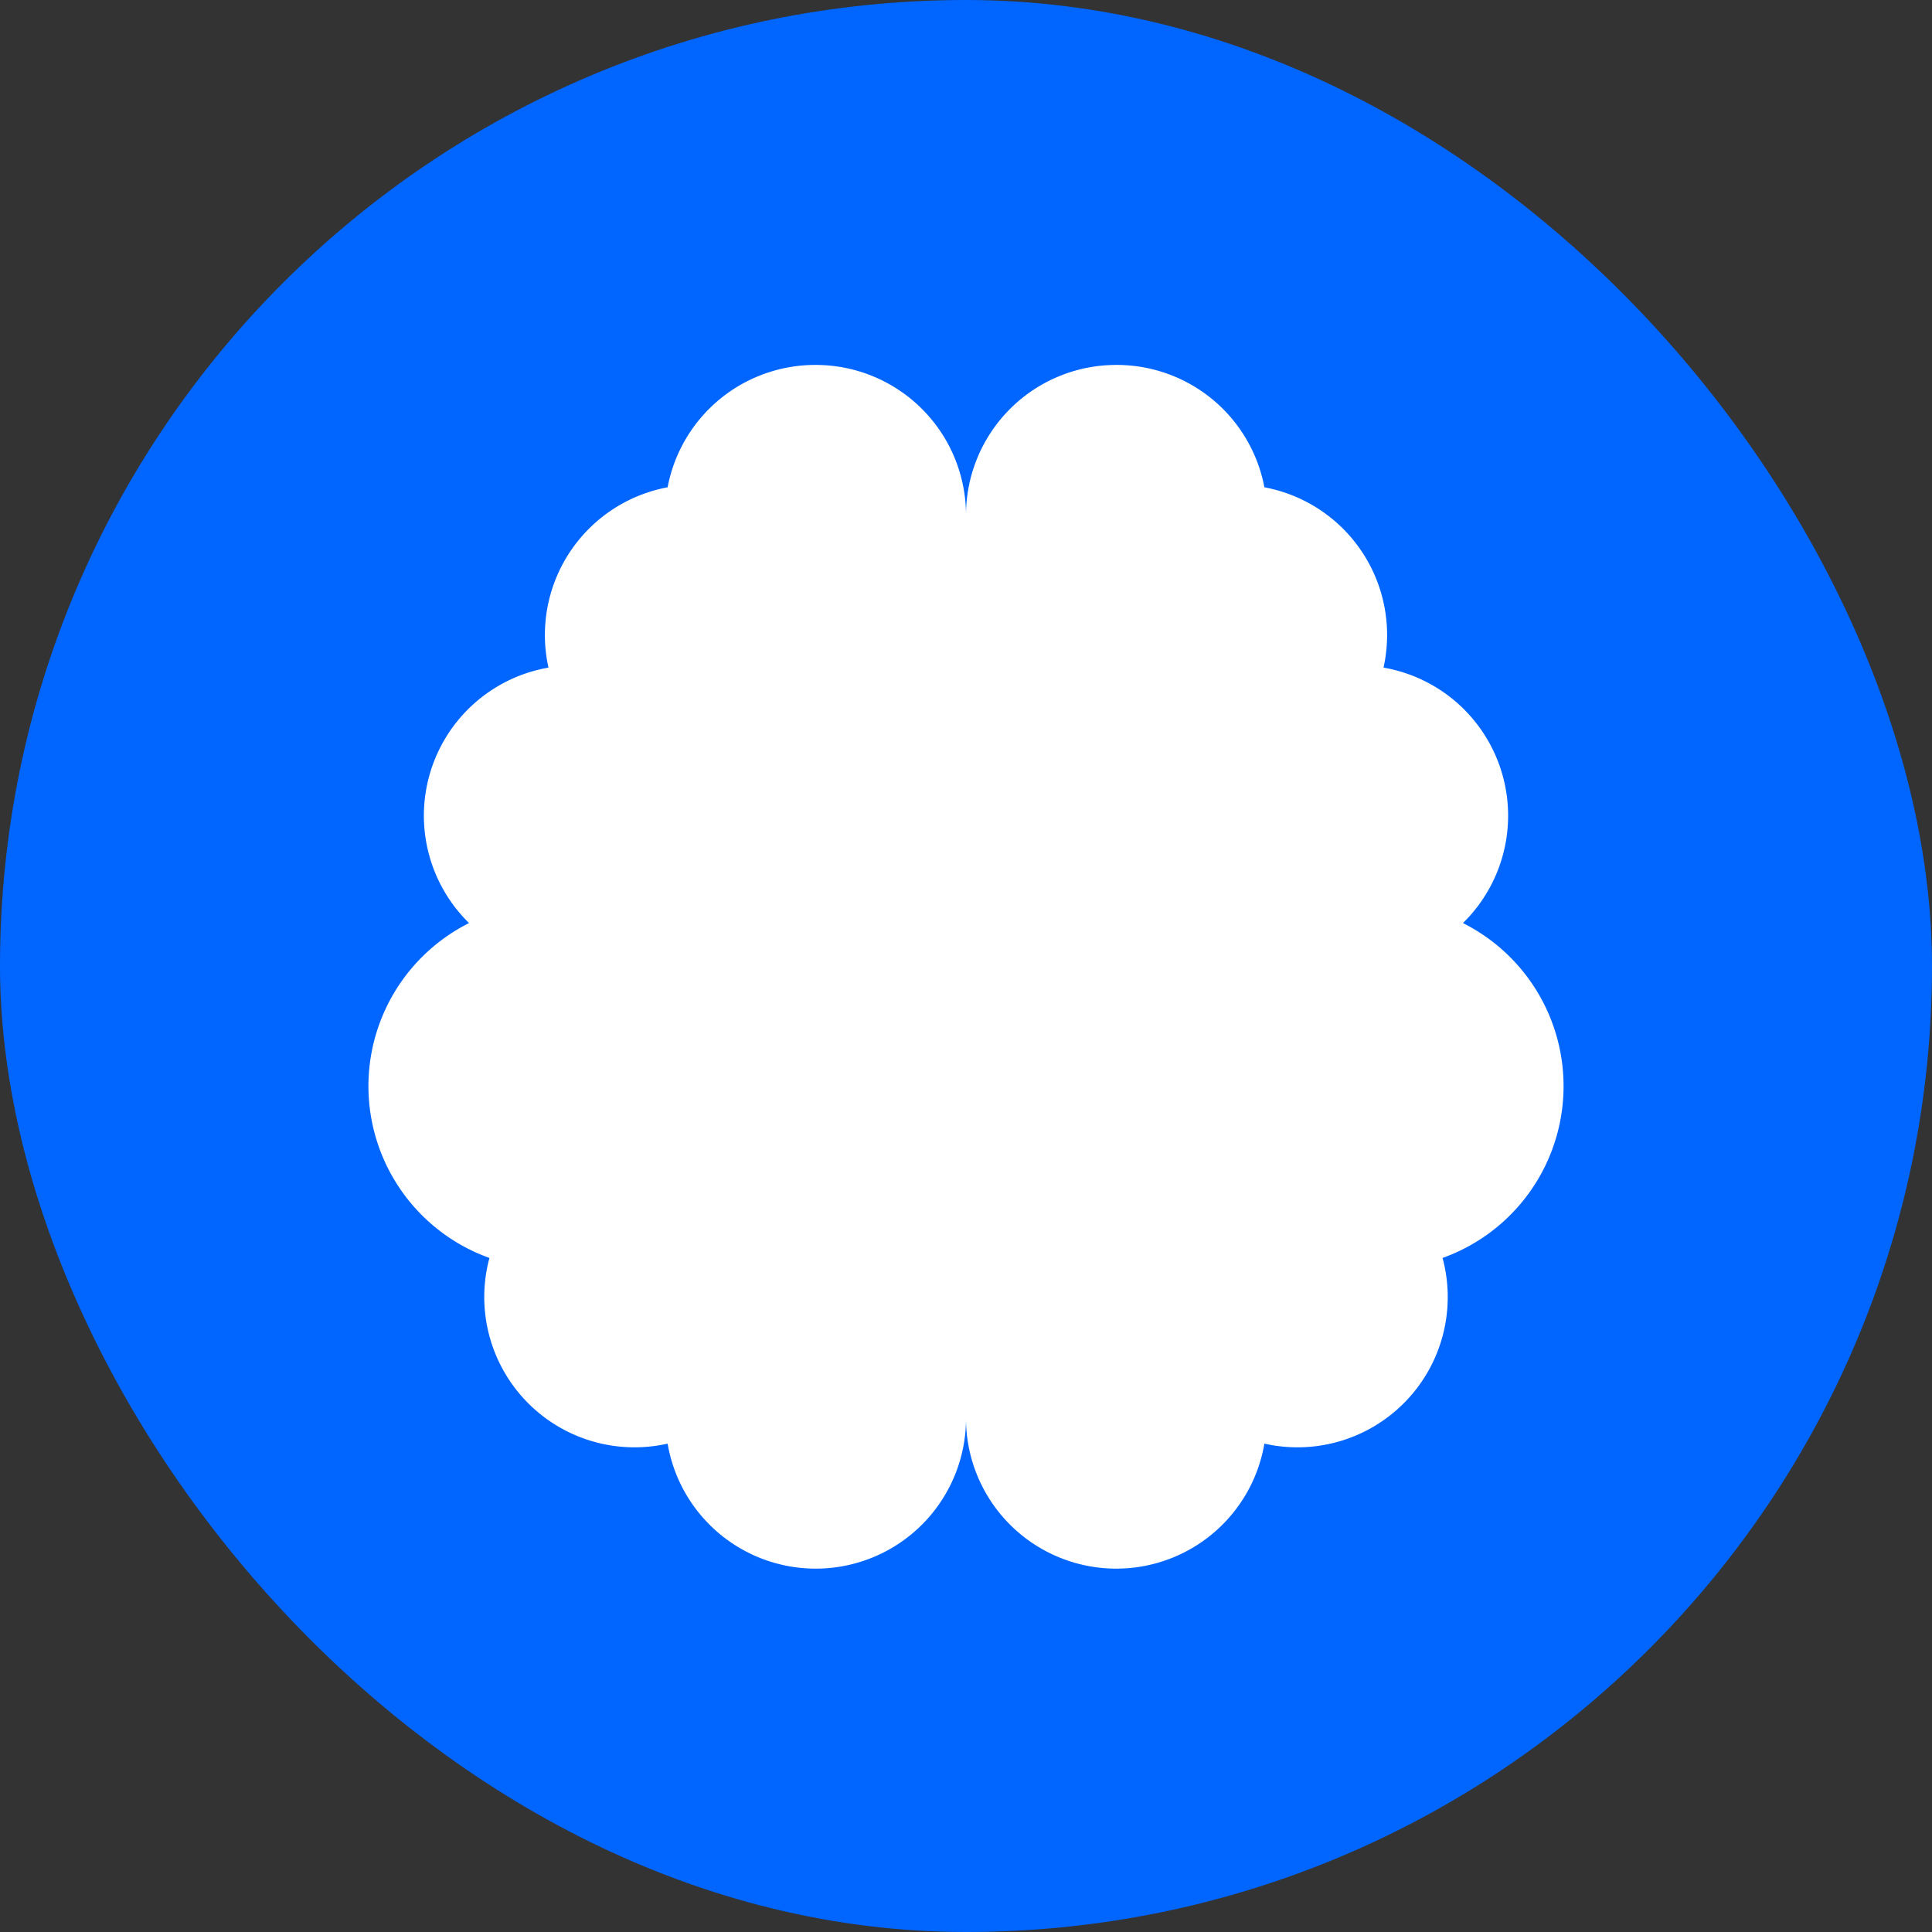
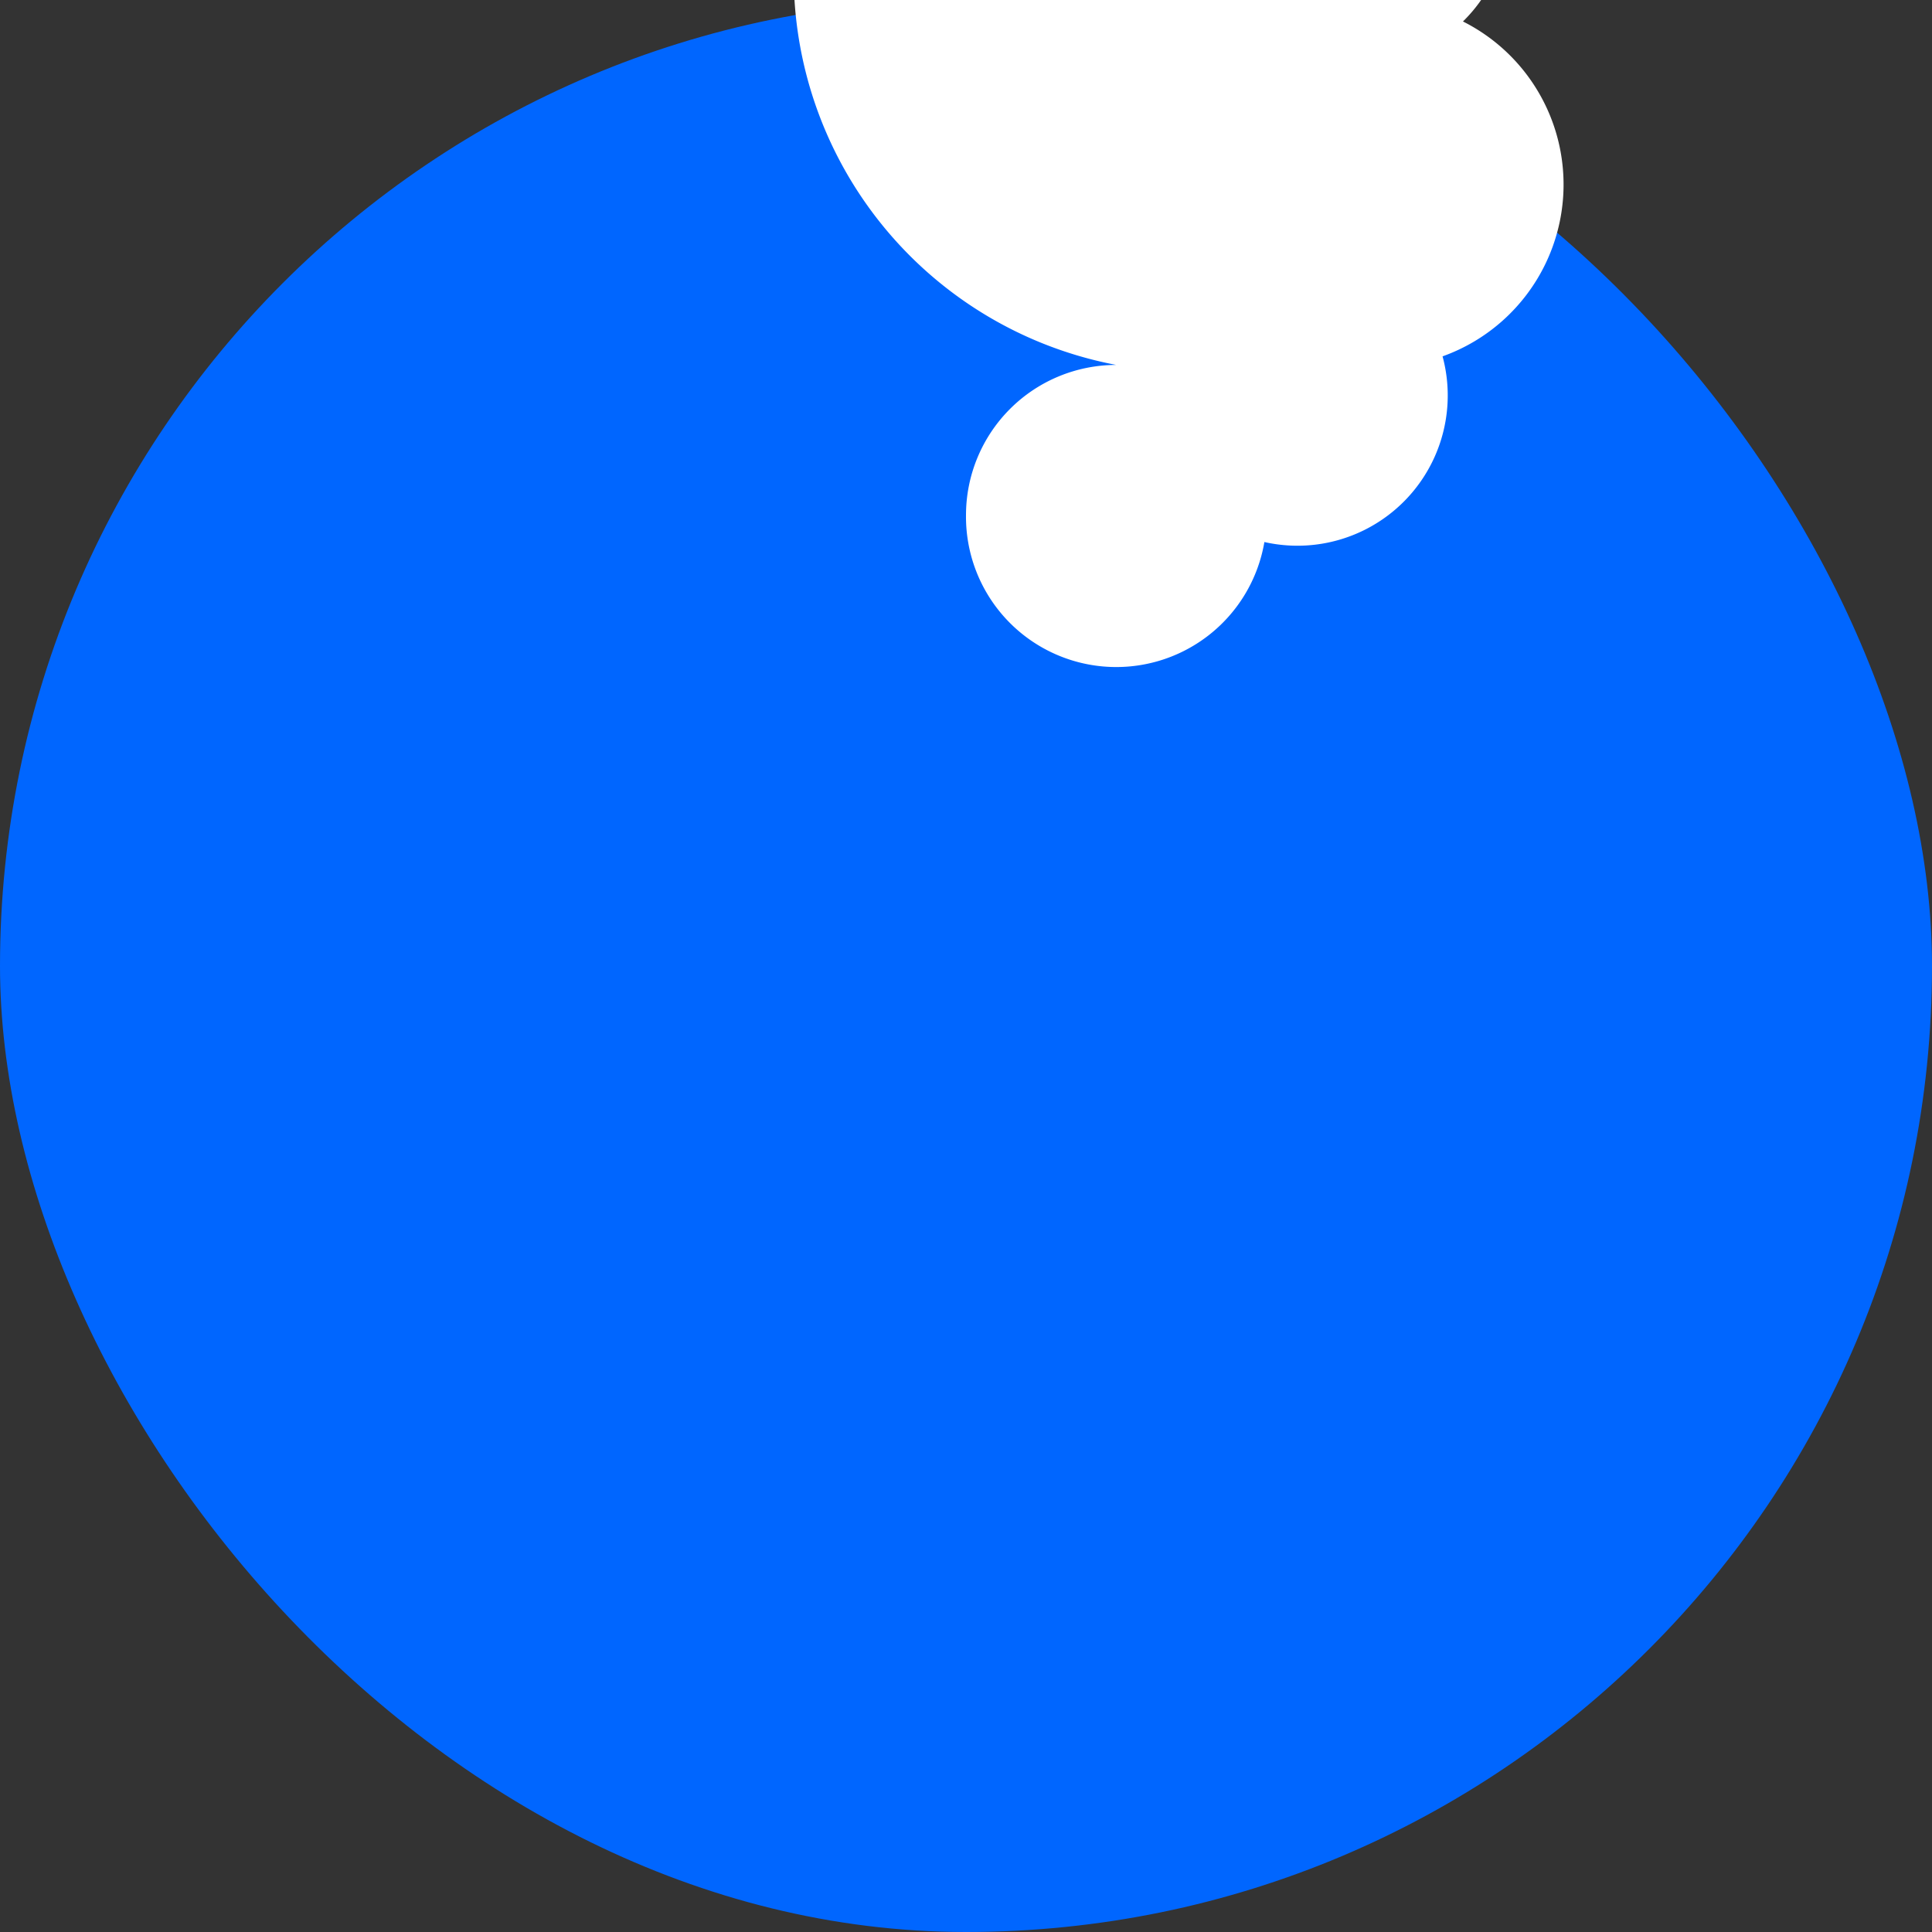
<svg xmlns="http://www.w3.org/2000/svg" width="180" height="180" viewBox="0 0 180 180" fill="none">
  <rect x="0" y="0" width="180" height="180" fill="#333333" stroke="none" />
  <rect width="180" height="180" rx="90" fill="#0066FF" />
-   <path d="M76 34A14 14 0 0 1 90 48v84a14 14 0 0 1-27.8 2.5 14 14 0 0 1-16.6-17.3 17 17 0 0 1-1.9-31.2 14 14 0 0 1 7.4-23.8 14 14 0 0 1 11.1-16.8A14 14 0 0 1 76 34Z" fill="white" />
-   <path d="M104 34A14 14 0 0 0 90 48v84a14 14 0 0 0 27.8 2.5 14 14 0 0 0 16.6-17.3 17 17 0 0 0 1.9-31.2 14 14 0 0 0-7.4-23.8 14 14 0 0 0-11.1-16.8A14 14 0 0 0 104 34Z" fill="white" />
+   <path d="M104 34A14 14 0 0 0 90 48a14 14 0 0 0 27.8 2.5 14 14 0 0 0 16.6-17.3 17 17 0 0 0 1.9-31.2 14 14 0 0 0-7.4-23.8 14 14 0 0 0-11.1-16.8A14 14 0 0 0 104 34Z" fill="white" />
</svg>